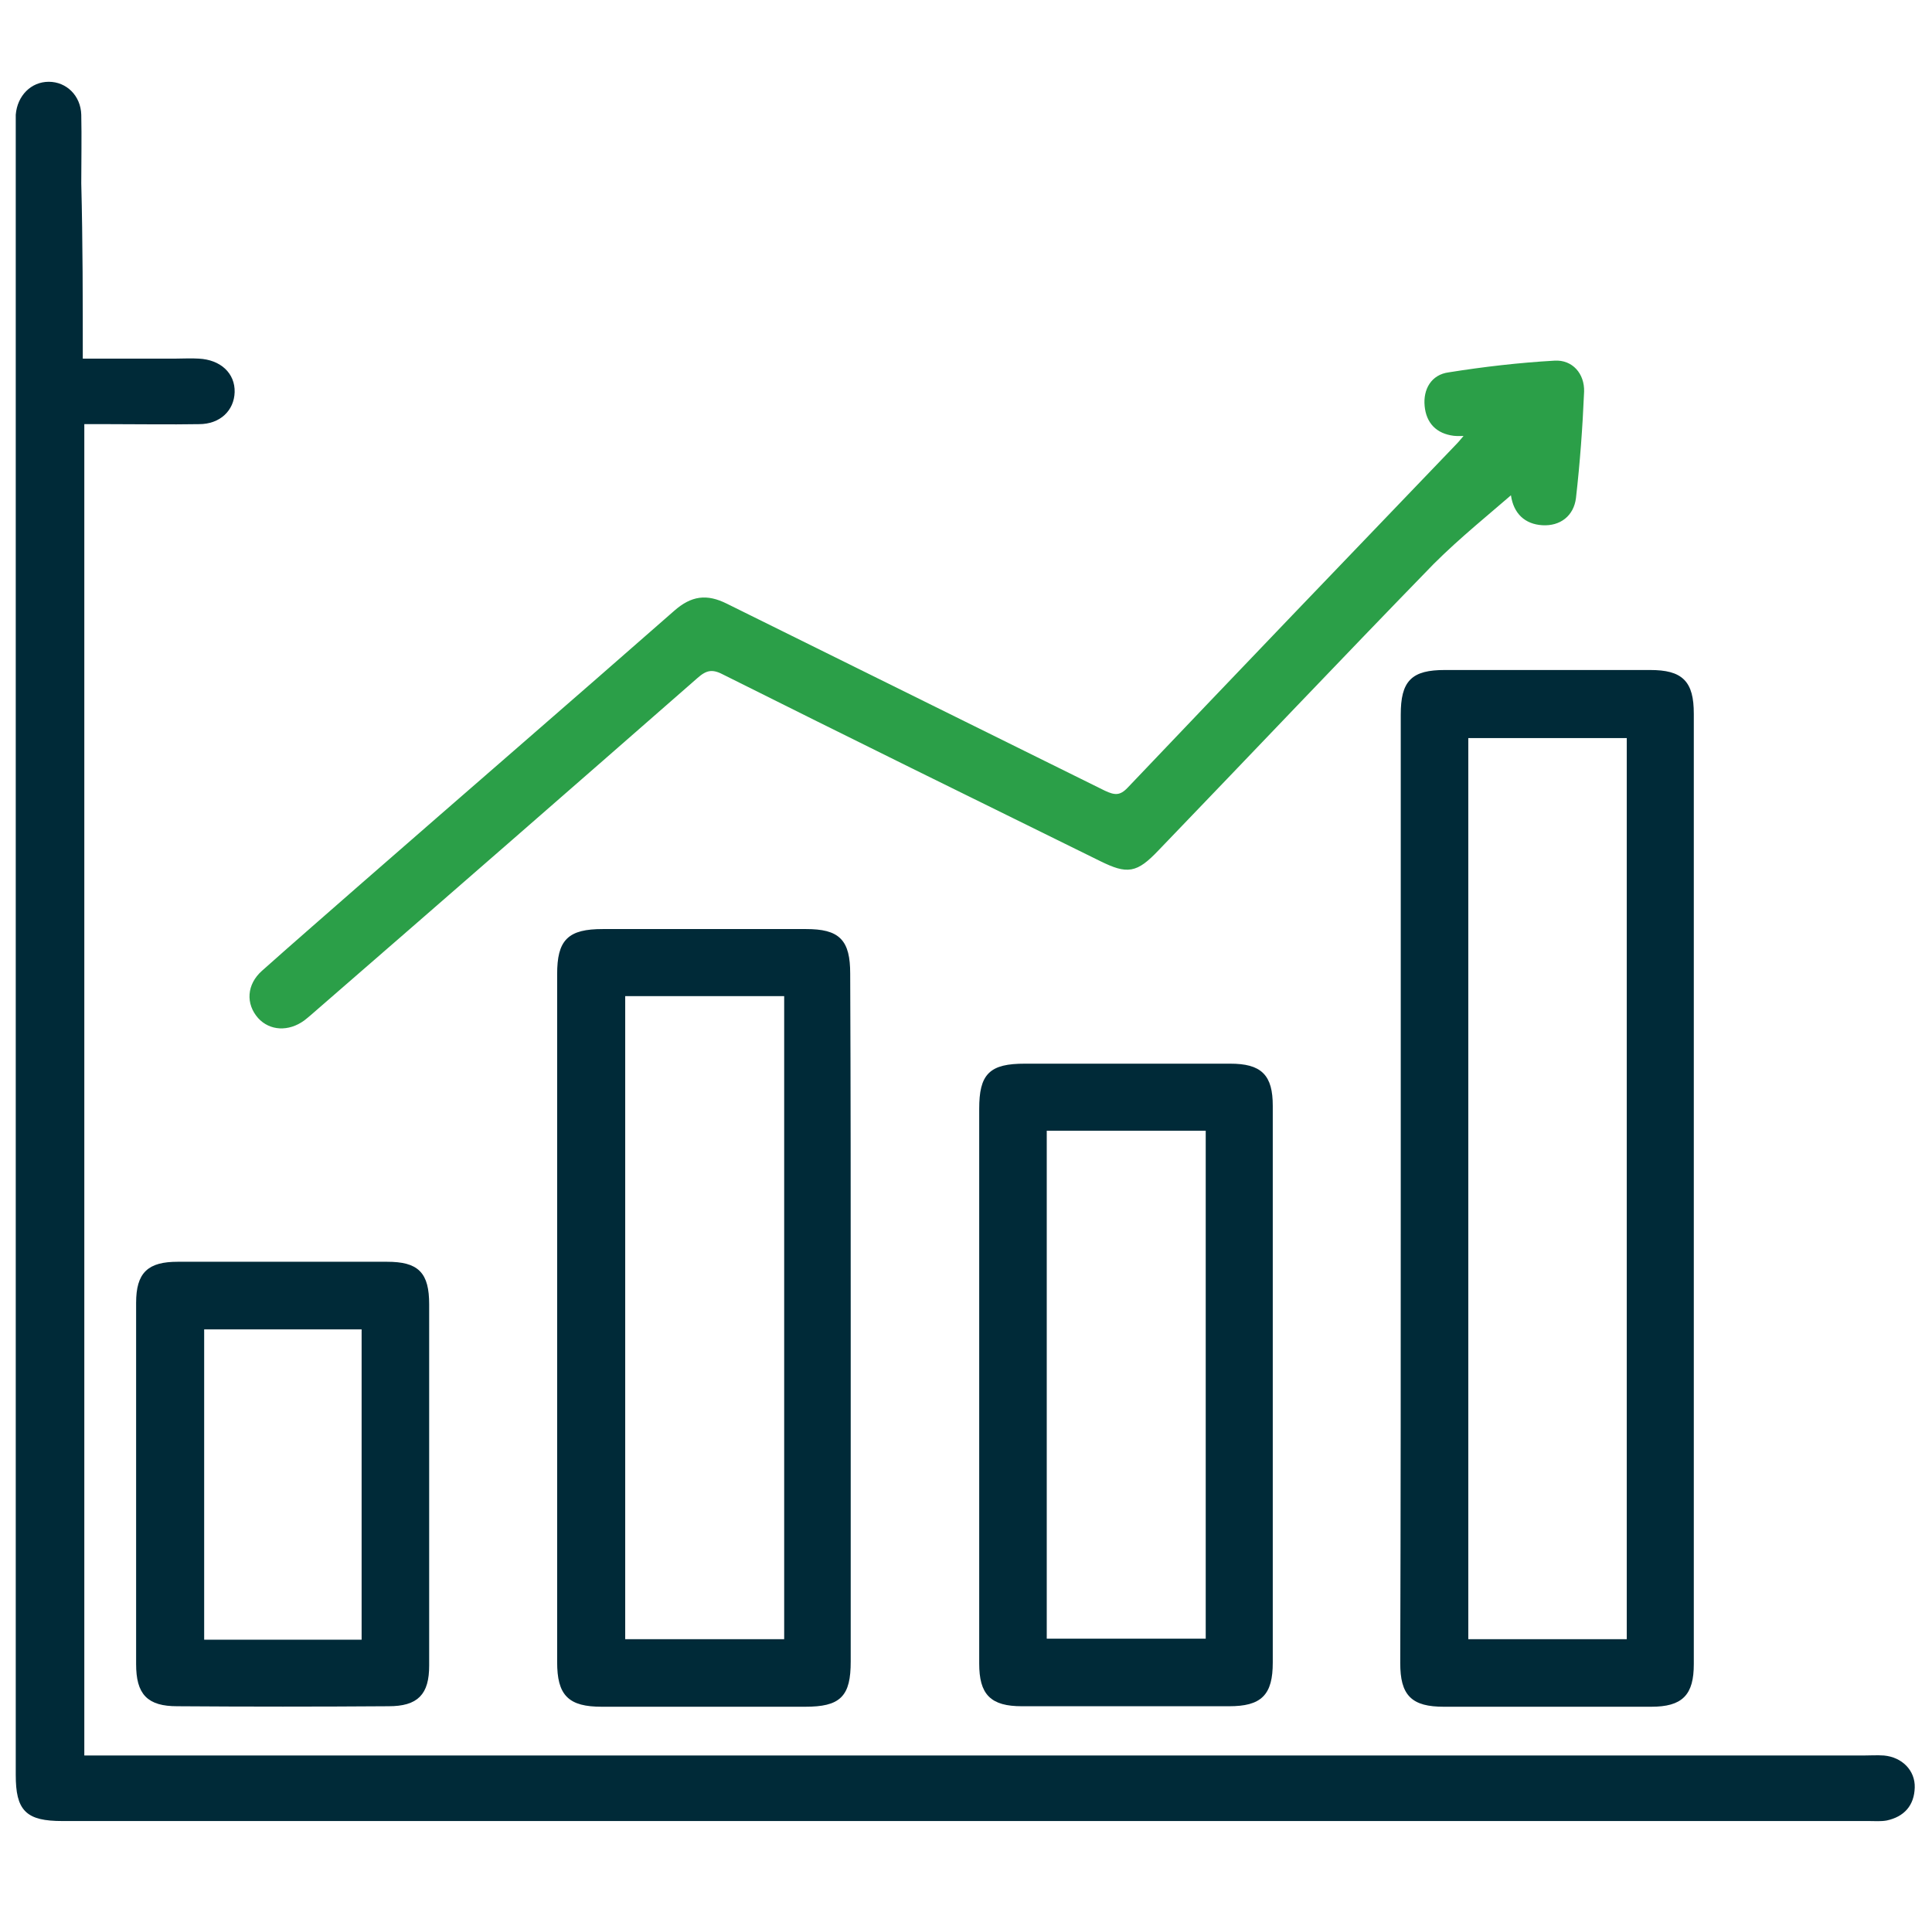
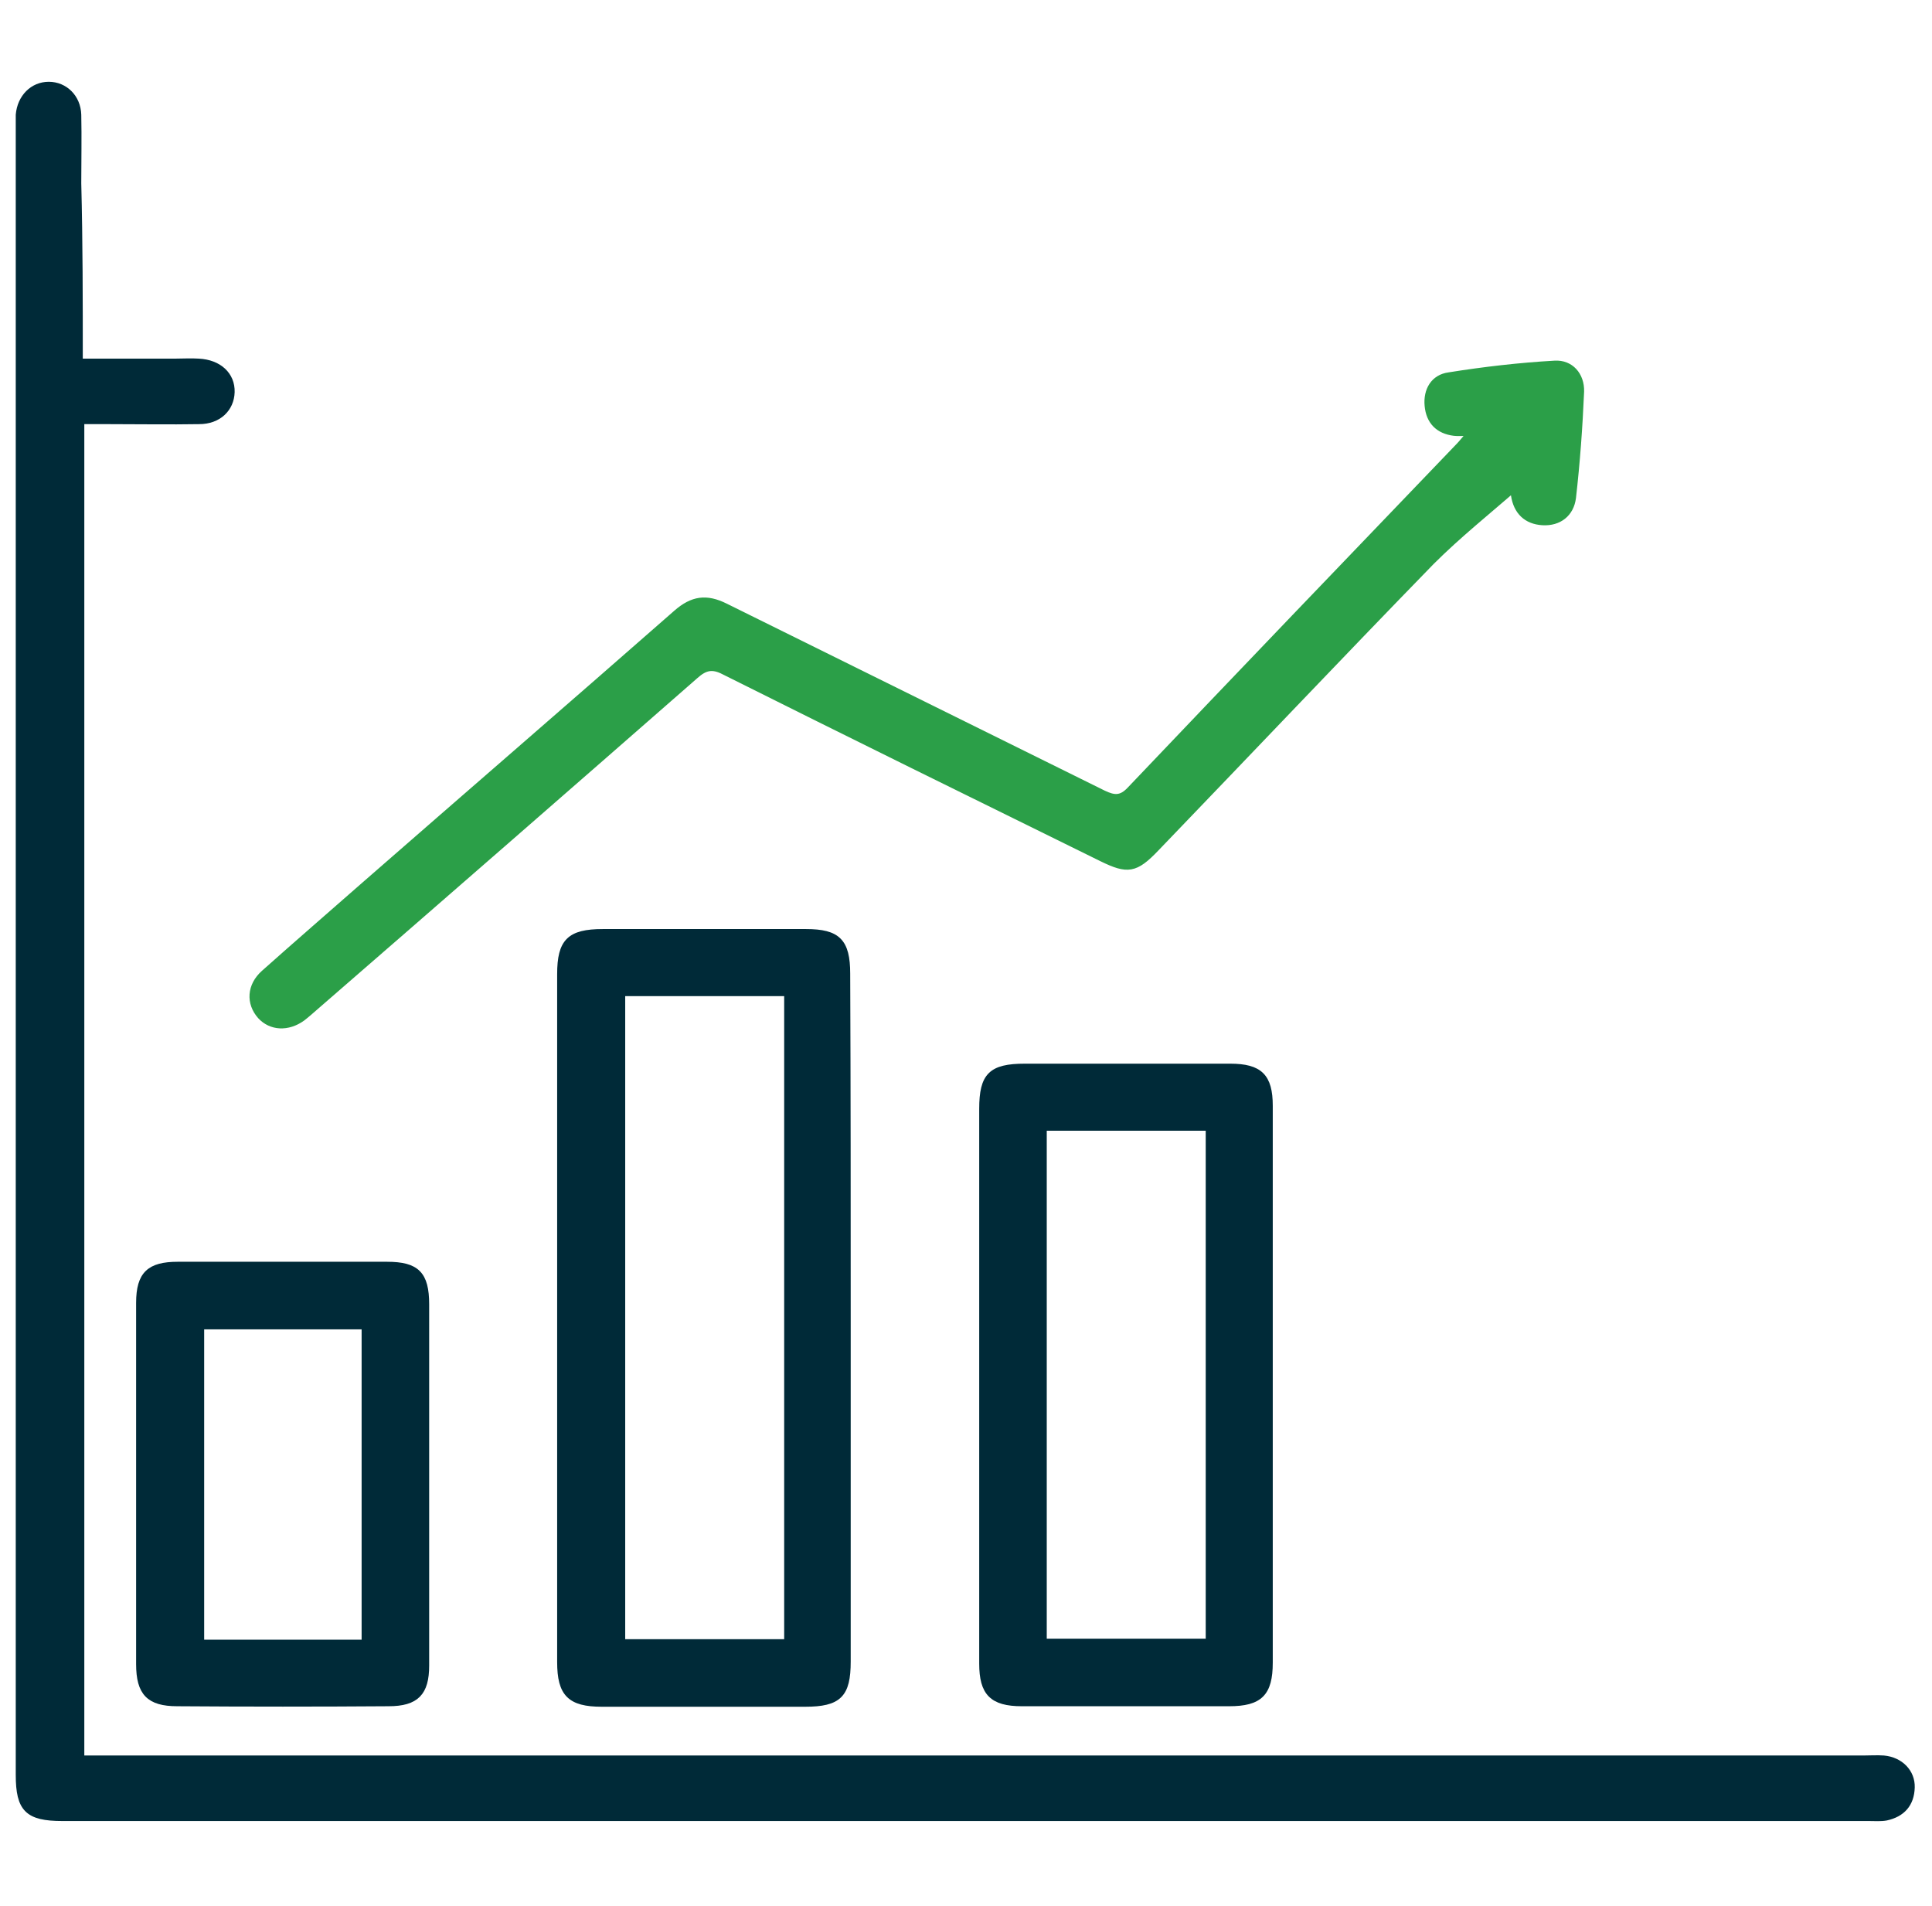
<svg xmlns="http://www.w3.org/2000/svg" version="1.1" id="Isolation_Mode" x="0px" y="0px" viewBox="0 0 380.4 375.2" style="enable-background:new 0 0 380.4 375.2;" xml:space="preserve">
  <style type="text/css">
	.st0{fill:#002A38;stroke:#002A38;stroke-miterlimit:10;}
	.st1{fill:#2B9F48;stroke:#2B9F48;stroke-miterlimit:10;}
</style>
  <g>
    <path class="st0" d="M15.8,71.1c6.6,0,12.7,0,18.8,0c1.5,0,3-0.1,4.5,0c4.1,0.2,6.7,2.7,6.6,6.1c-0.1,3.3-2.6,5.8-6.5,5.8   c-5.9,0.1-11.7,0-17.6,0c-1.7,0-3.5,0-5.5,0c0,87.7,0,175.2,0,263.1c1.7,0,3.3,0,4.8,0c115.3,0,230.6,0,345.9,0   c1.4,0,2.8-0.1,4.1,0c3.3,0.3,5.7,2.7,5.6,5.8c-0.1,3.3-1.9,5.3-5.1,6c-1.1,0.2-2.2,0.1-3.4,0.1c-118.6,0-237.1,0-355.7,0   c-6.9,0-8.7-1.8-8.7-8.6c0-108.1,0-216.1,0-324.2c0-0.9,0-1.8,0-2.6c0.3-3.5,2.8-6,6-6c3.2,0,5.8,2.5,5.9,6c0.1,4.5,0,9,0,13.5   C15.8,47.8,15.8,59.1,15.8,71.1z" />
-     <path class="st0" d="M276.3,233.9c0-31.1,0-62.1,0-93.2c0-6.4,1.9-8.3,8.2-8.3c13.5,0,26.9,0,40.4,0c6.1,0,8.1,2,8.1,8.1   c0,62.4,0,124.7,0,187.1c0,5.8-2,7.9-7.9,7.9c-13.6,0-27.2,0-40.8,0c-6.1,0-8.1-2-8.1-8.1C276.3,296.2,276.3,265.1,276.3,233.9z    M320.8,323.2c0-59.6,0-119,0-178.4c-11,0-21.6,0-32.2,0c0,59.6,0,119,0,178.4C299.4,323.2,310,323.2,320.8,323.2z" />
    <path class="st0" d="M167,259.4c0,22.6,0,45.1,0,67.7c0,6.6-1.8,8.4-8.5,8.4c-13.3,0-26.7,0-40,0c-6.3,0-8.3-2-8.3-8.3   c0-45.1,0-90.3,0-135.4c0-6.5,1.9-8.4,8.5-8.4c13.3,0,26.7,0,40,0c6.3,0,8.2,1.9,8.2,8.3C167,214.2,167,236.8,167,259.4z    M122.6,195.6c0,42.7,0,85,0,127.6c10.9,0,21.5,0,32.3,0c0-42.6,0-85,0-127.6C144.1,195.6,133.6,195.6,122.6,195.6z" />
    <path class="st1" d="M298.7,95.8c-5.6,4.9-11.5,9.6-16.8,14.9c-18.2,18.7-36.1,37.6-54.2,56.4c-4.1,4.3-5.7,4.5-10.8,2   c-24.8-12.2-49.6-24.4-74.4-36.8c-2.3-1.2-3.7-0.8-5.5,0.8c-24.9,21.8-49.8,43.5-74.8,65.2c-0.8,0.7-1.7,1.5-2.6,2.2   c-2.9,2.1-6.3,1.9-8.4-0.4c-2.3-2.6-2.1-6.1,0.7-8.6c6.5-5.8,13.1-11.5,19.7-17.3c20.5-17.9,41.1-35.7,61.5-53.6   c3.2-2.8,6-3.2,9.8-1.3c24.8,12.3,49.6,24.5,74.4,36.8c2.1,1,3.4,1.1,5.1-0.7c21.5-22.6,43.1-45.1,64.7-67.6   c0.6-0.6,1.1-1.3,2.2-2.5c-1.4,0-2.2,0.1-3,0c-3.2-0.4-5-2.3-5.3-5.4c-0.3-3.1,1.2-5.7,4.3-6.1c6.9-1.1,13.8-1.9,20.8-2.3   c3.2-0.2,5.4,2.3,5.3,5.6c-0.3,7-0.8,13.9-1.6,20.9c-0.4,3.2-2.8,5.1-6.1,4.9c-3.2-0.2-5.2-2.1-5.7-5.4c-0.1-0.8,0-1.7,0-2.6   C298.3,95,298.5,95.4,298.7,95.8z" />
    <path class="st0" d="M193.3,272.2c0-18,0-35.9,0-53.9c0-6.6,1.8-8.4,8.5-8.4c13.5,0,26.9,0,40.4,0c5.9,0,7.9,2,7.9,7.8   c0,36.5,0,73.1,0,109.6c0,6.1-2,8.1-8.1,8.1c-13.6,0-27.2,0-40.8,0c-5.9,0-7.9-2.1-7.9-7.9C193.3,309.1,193.3,290.6,193.3,272.2z    M237.9,222.1c-10.9,0-21.5,0-32.3,0c0,33.8,0,67.4,0,101c10.9,0,21.6,0,32.3,0C237.9,289.3,237.9,255.8,237.9,222.1z" />
    <path class="st0" d="M84,292c0,12,0,24,0,35.9c0,5.4-2,7.5-7.5,7.5c-13.9,0.1-27.7,0.1-41.6,0c-5.6,0-7.6-2.1-7.6-7.8   c0-23.7,0-47.4,0-71.1c0-5.7,2.1-7.6,7.7-7.6c13.7,0,27.5,0,41.2,0c5.9,0,7.8,1.9,7.8,7.9C84,268.6,84,280.3,84,292z M71.7,323.3   c0-20.9,0-41.5,0-62.1c-10.8,0-21.4,0-32,0c0,20.8,0,41.4,0,62.1C50.5,323.3,60.9,323.3,71.7,323.3z" />
  </g>
</svg>